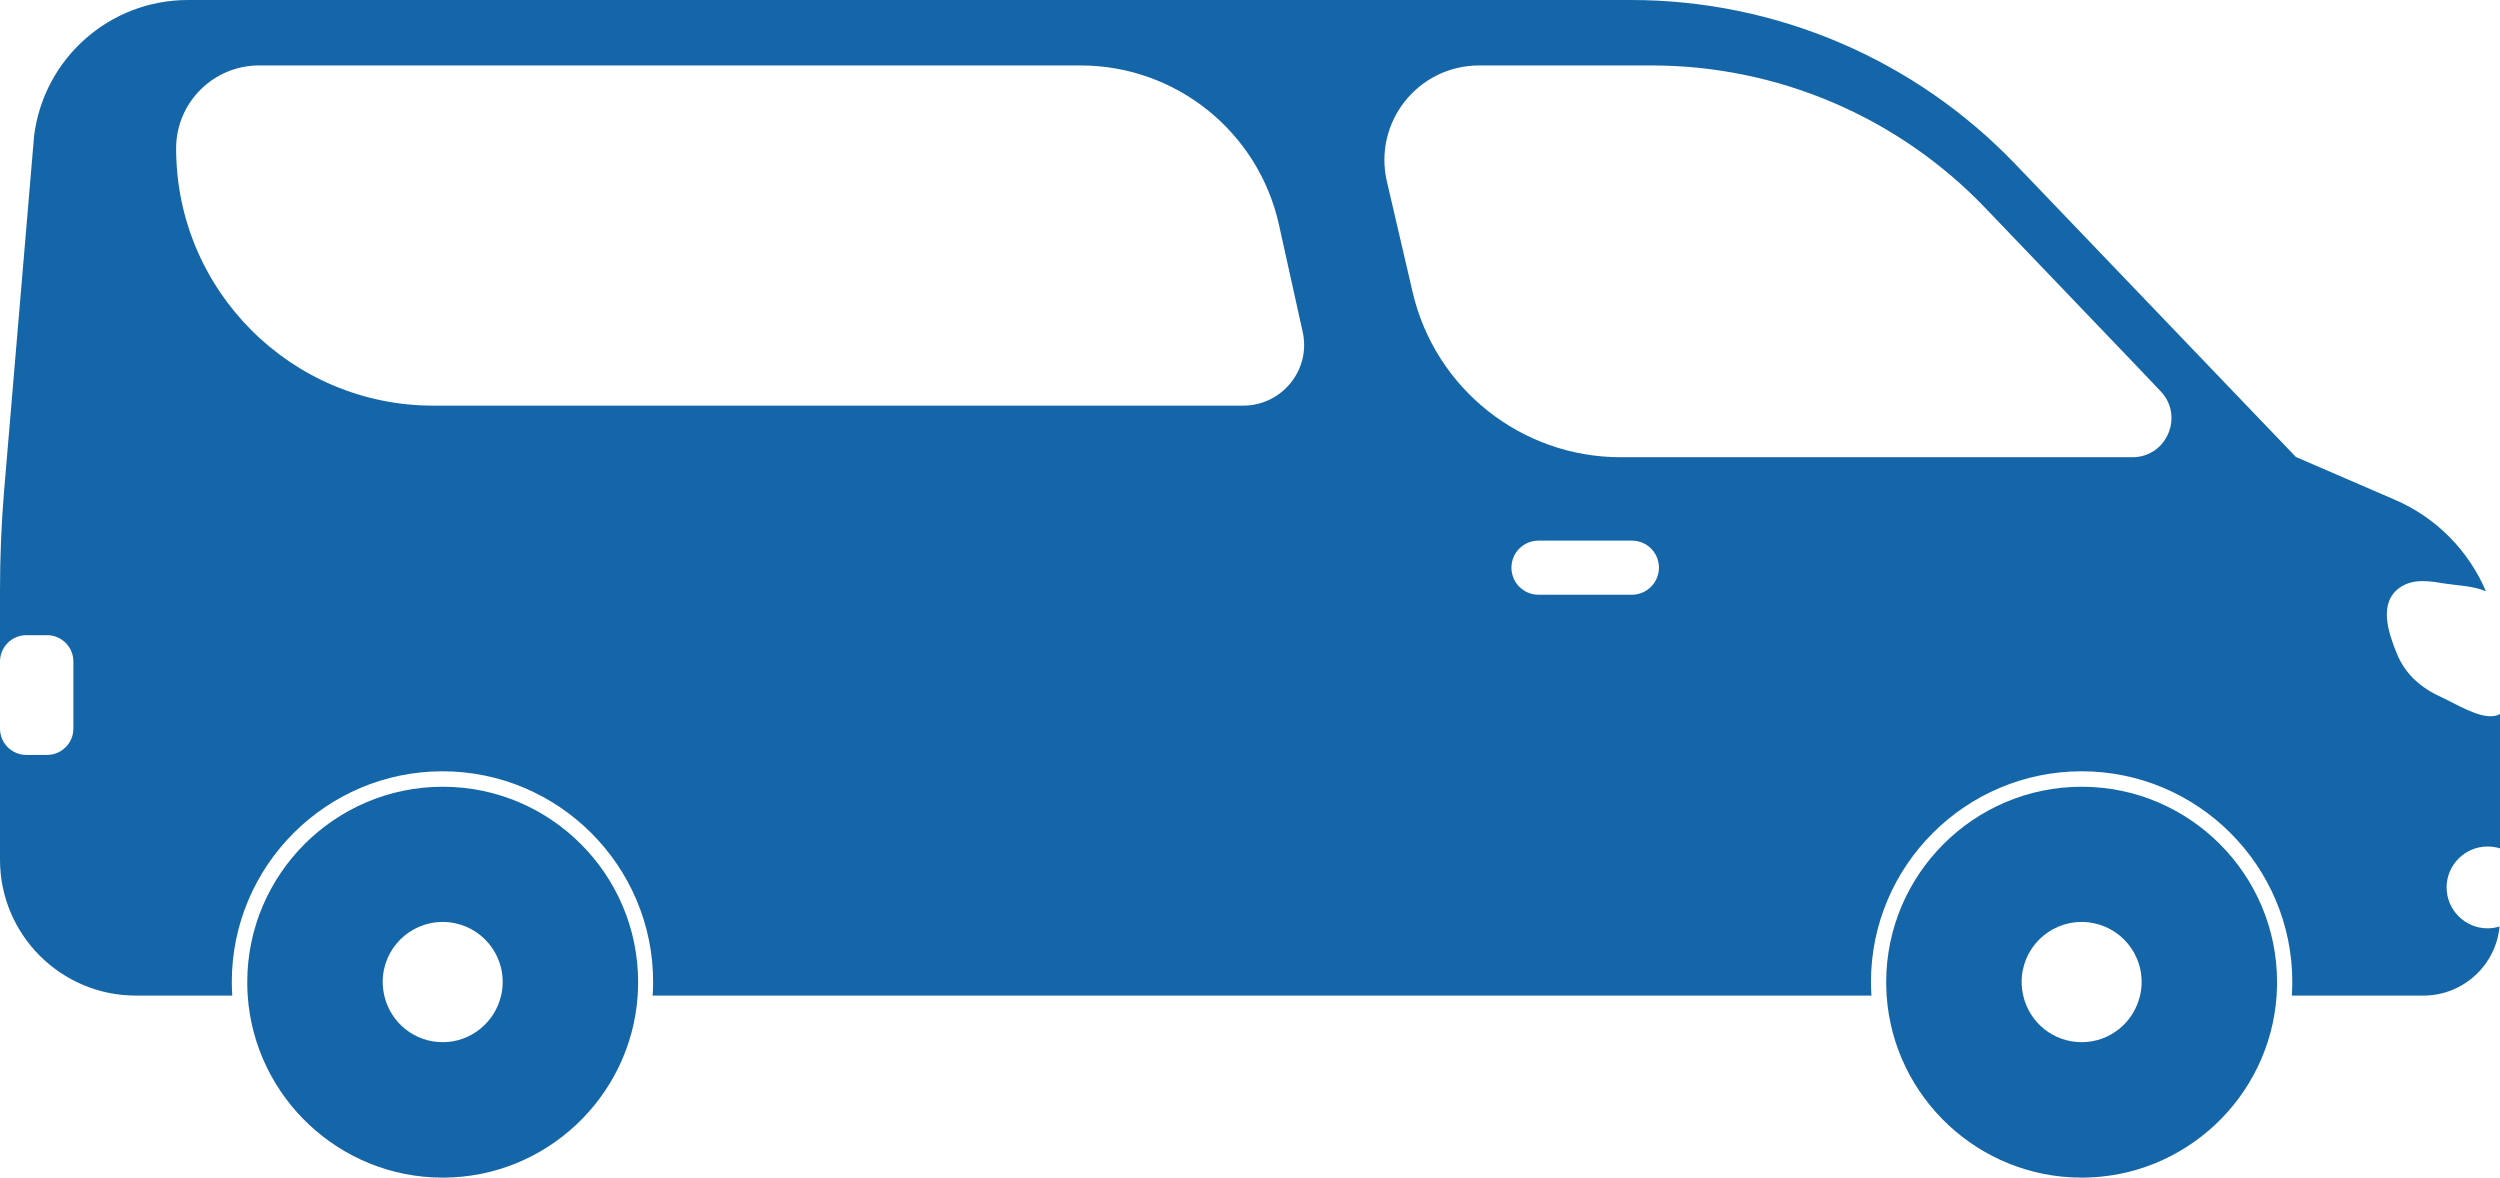
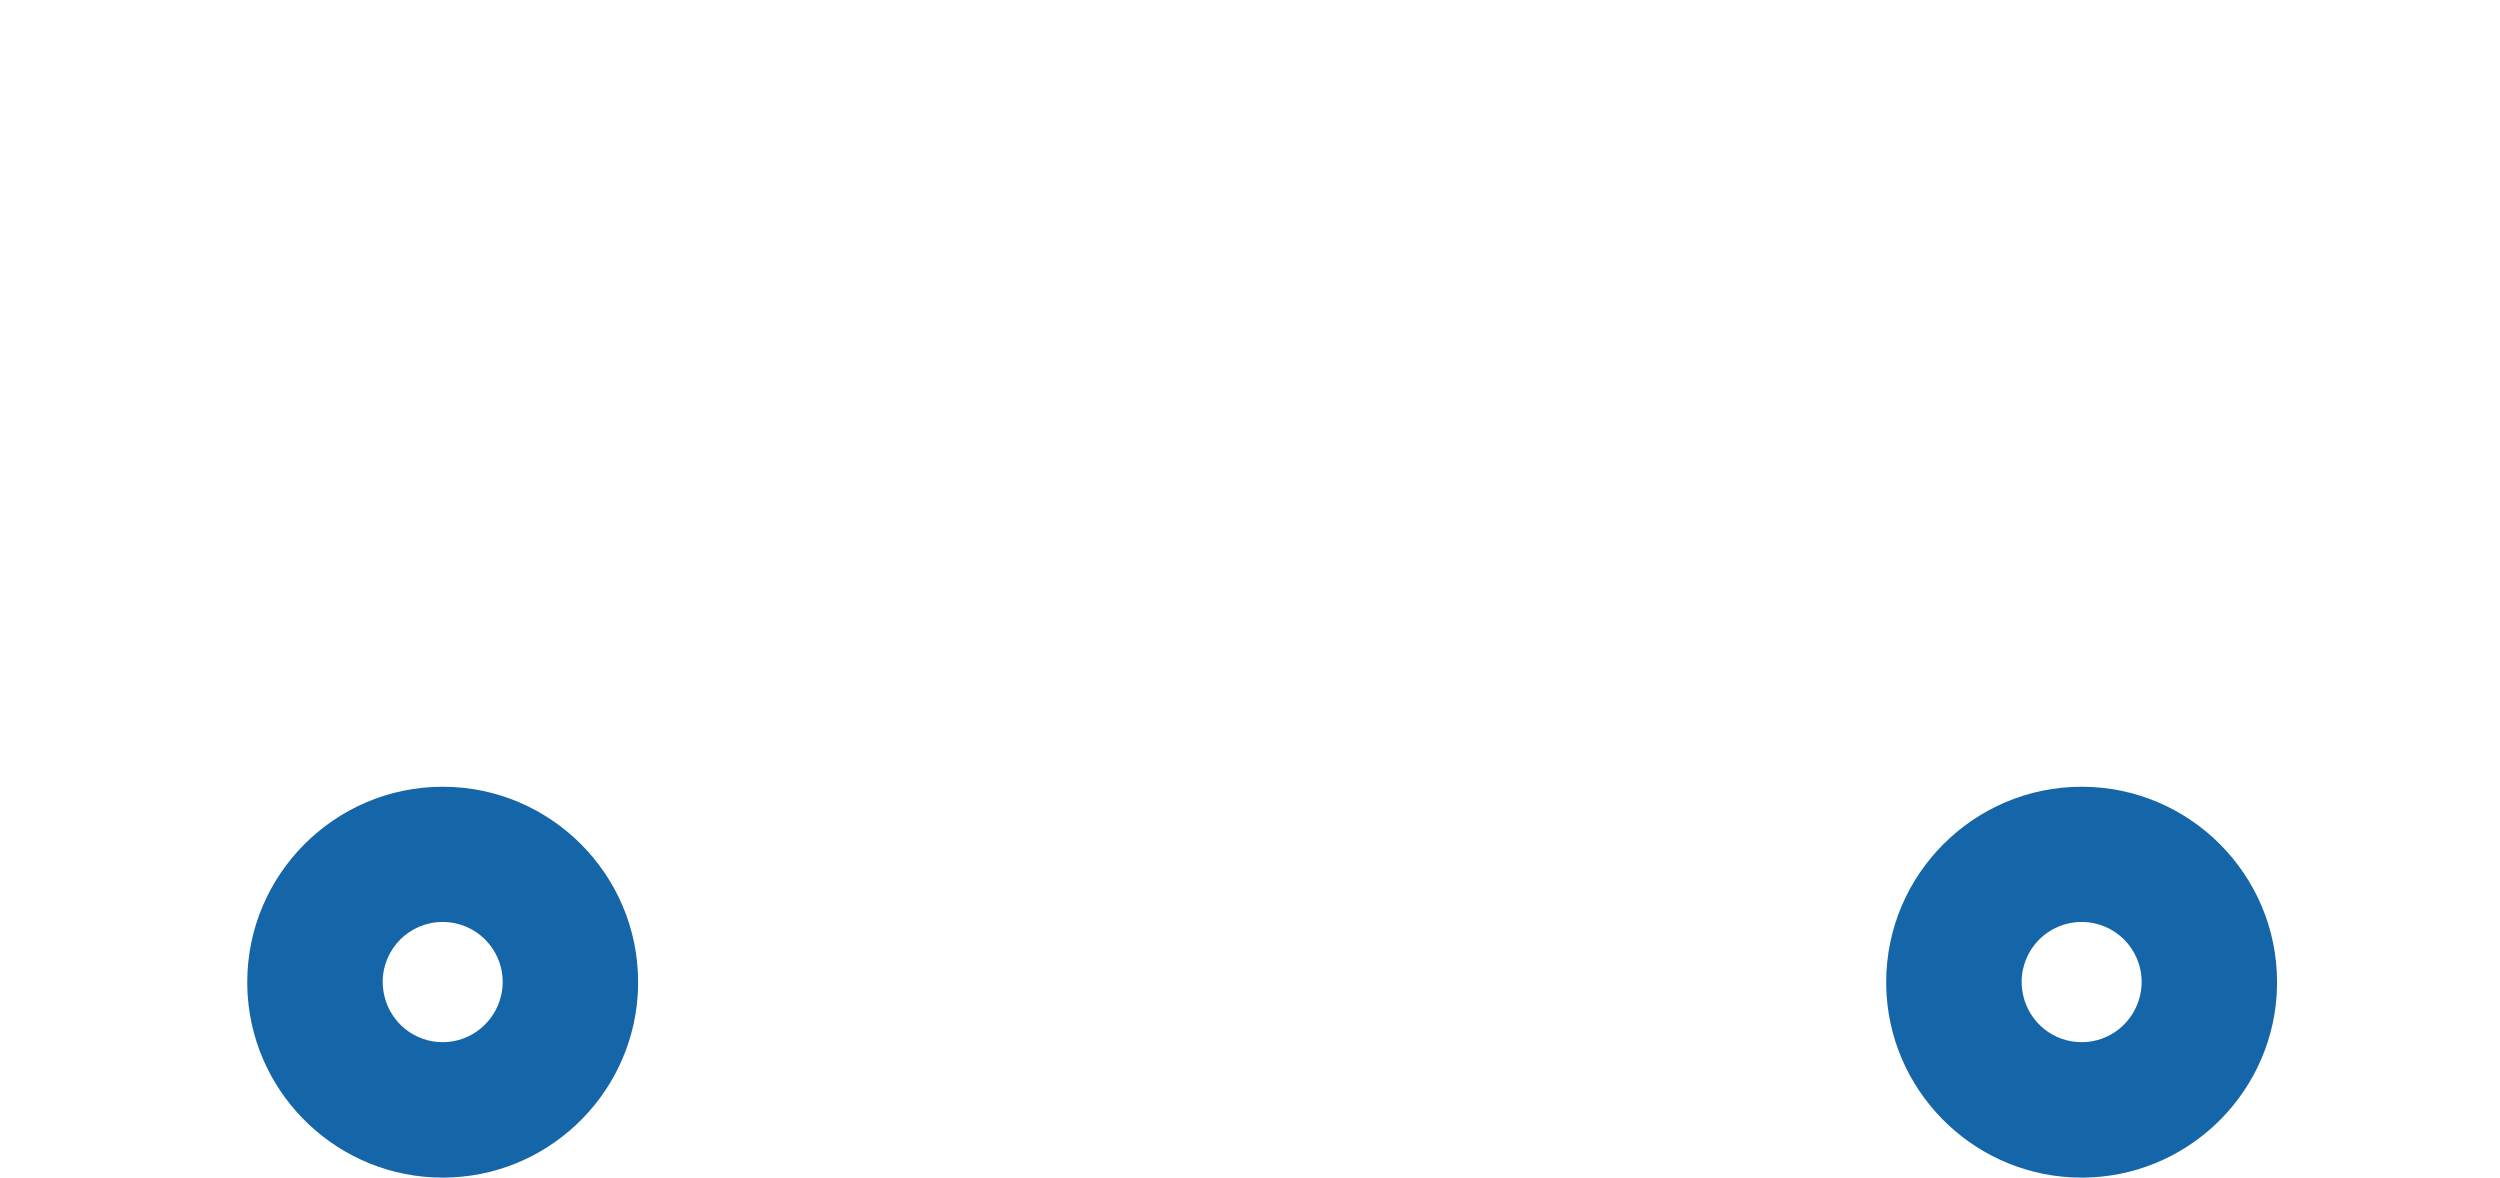
<svg xmlns="http://www.w3.org/2000/svg" fill="#1566a8" height="518.2" id="Layer_1" preserveAspectRatio="xMidYMid meet" version="1.1" viewBox="449.9 740.9 1100.1 518.2" width="1100.1" x="0" xml:space="preserve" y="0" zoomAndPan="magnify">
  <g id="change1_1">
-     <path d="M1544.5,1113.4c1.9,0,3.8,0.3,5.5,0.8v-59.1c-0.7,0.4-1.5,0.7-2.3,0.8c-6.8,1.4-17.6-5.6-23.7-8.3 c-9.1-4.2-15.7-10.1-19.4-19.1c-3.7-9.1-8.3-22.4,1.4-29.1c6.1-4.2,13.6-2.7,20.5-1.6c4.7,0.7,12.2,1,17.3,3.3 c-7.5-17.7-21.7-32.4-40.1-40.3l-43.5-18.8l-123.5-128.9c-44.2-46.1-105.2-72.2-169.1-72.2h-635c-34.4,0-63.4,25.6-67.7,59.8 l-13.2,156.2c-1.2,14.6-1.8,29.2-1.8,43.9v31.2c0-6.4,5.2-11.6,11.6-11.6h9.1c6.4,0,11.6,5.2,11.6,11.6v29.5 c0,6.4-5.2,11.6-11.6,11.6h-9.1c-6.4,0-11.6-5.2-11.6-11.6v57.7c0,33,26.8,59.8,59.8,59.8h42.4c-0.1-2-0.2-4-0.2-6 c0-51.1,41.6-92.7,92.7-92.7c51.1,0,92.7,41.6,92.7,92.7c0,2-0.1,4-0.2,6h536.3c-0.1-2-0.2-4-0.2-6c0-51.1,41.6-92.7,92.7-92.7 c51.1,0,92.7,41.6,92.7,92.7c0,2-0.1,4-0.2,6h57.9c17.5,0,31.9-13.4,33.5-30.4c-1.7,0.5-3.5,0.8-5.3,0.8c-9.9,0-18-8.1-18-18 C1526.5,1121.5,1534.6,1113.4,1544.5,1113.4z M996.9,919.4H640.6c-62.5,0-113.2-50.7-113.2-113.2c0-20.2,16.4-36.5,36.5-36.5h361.5 c41.9,0,78.2,29.1,87.3,70.1l10.4,47C1026.9,903.5,1014.1,919.4,996.9,919.4z M1168,1002.6h-41.1c-6.6,0-11.9-5.3-11.9-11.9 c0-6.6,5.3-11.9,11.9-11.9h41.1c6.6,0,11.9,5.3,11.9,11.9C1179.9,997.2,1174.6,1002.6,1168,1002.6z M1388.2,942.1h-225.1 c-43.7,0-81.7-30.1-91.6-72.7l-11.3-48.6c-6.1-26.1,13.7-51.1,40.6-51.1h75.8c55.5,0,108.5,22.6,146.9,62.7l65.6,68.5l11.5,12.1 C1411.1,923.9,1403.4,942.1,1388.2,942.1z" fill="inherit" />
-     <path d="M644.7,1087.1c-47.4,0-86,38.6-86,86c0,2,0.1,4,0.2,6c3.1,44.6,40.4,80,85.8,80c45.4,0,82.7-35.4,85.8-80 c0.1-2,0.2-4,0.2-6C730.7,1125.6,692.1,1087.1,644.7,1087.1z M644.7,1199.5c-12.5,0-23-8.7-25.7-20.5c-0.4-1.9-0.7-3.9-0.7-6 c0-14.6,11.8-26.4,26.4-26.4c14.6,0,26.4,11.8,26.4,26.4c0,2-0.2,4-0.7,6C667.7,1190.7,657.2,1199.5,644.7,1199.5z" fill="inherit" />
+     <path d="M644.7,1087.1c-47.4,0-86,38.6-86,86c0,2,0.1,4,0.2,6c3.1,44.6,40.4,80,85.8,80c45.4,0,82.7-35.4,85.8-80 c0.1-2,0.2-4,0.2-6C730.7,1125.6,692.1,1087.1,644.7,1087.1z M644.7,1199.5c-12.5,0-23-8.7-25.7-20.5c-0.4-1.9-0.7-3.9-0.7-6 c0-14.6,11.8-26.4,26.4-26.4c14.6,0,26.4,11.8,26.4,26.4c0,2-0.2,4-0.7,6C667.7,1190.7,657.2,1199.5,644.7,1199.5" fill="inherit" />
    <path d="M1365.9,1087.1c-47.4,0-86,38.6-86,86c0,2,0.1,4,0.2,6c3.1,44.6,40.4,80,85.8,80c45.4,0,82.7-35.4,85.8-80 c0.1-2,0.2-4,0.2-6C1451.9,1125.6,1413.3,1087.1,1365.9,1087.1z M1365.9,1199.5c-12.5,0-23-8.7-25.7-20.5c-0.4-1.9-0.7-3.9-0.7-6 c0-14.6,11.8-26.4,26.4-26.4c14.6,0,26.4,11.8,26.4,26.4c0,2-0.2,4-0.7,6C1388.9,1190.7,1378.5,1199.5,1365.9,1199.5z" fill="inherit" />
  </g>
</svg>